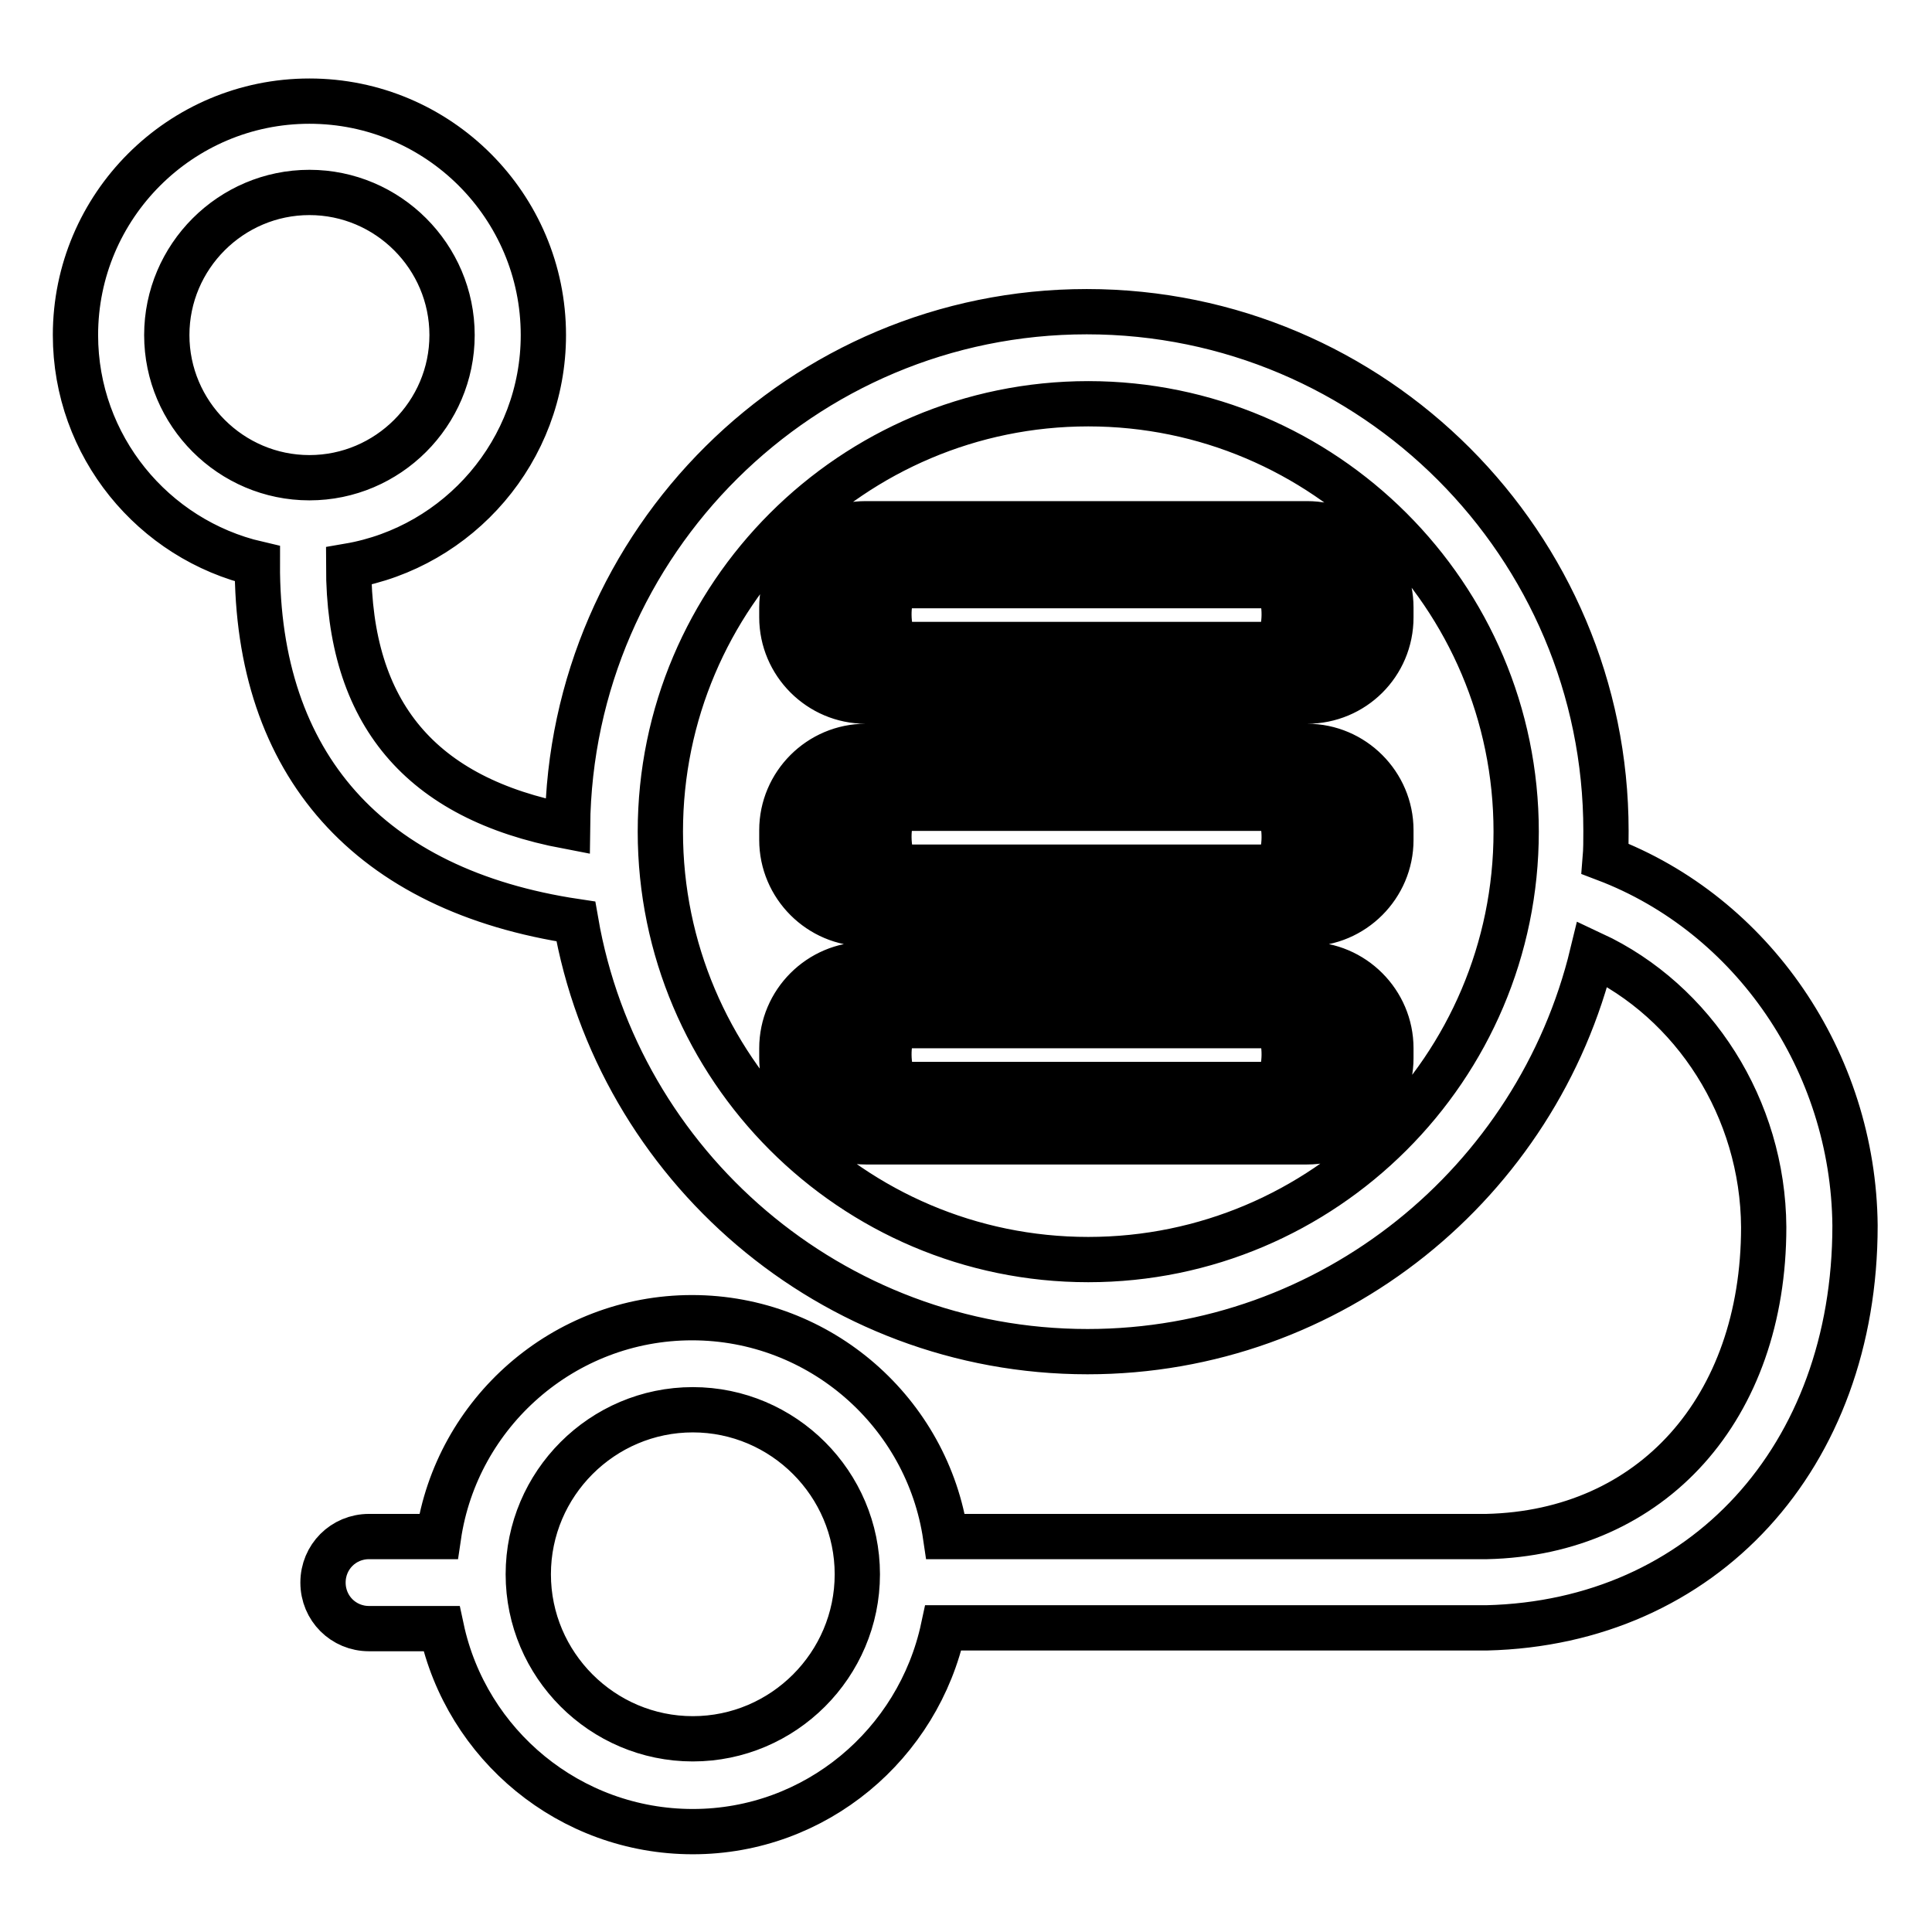
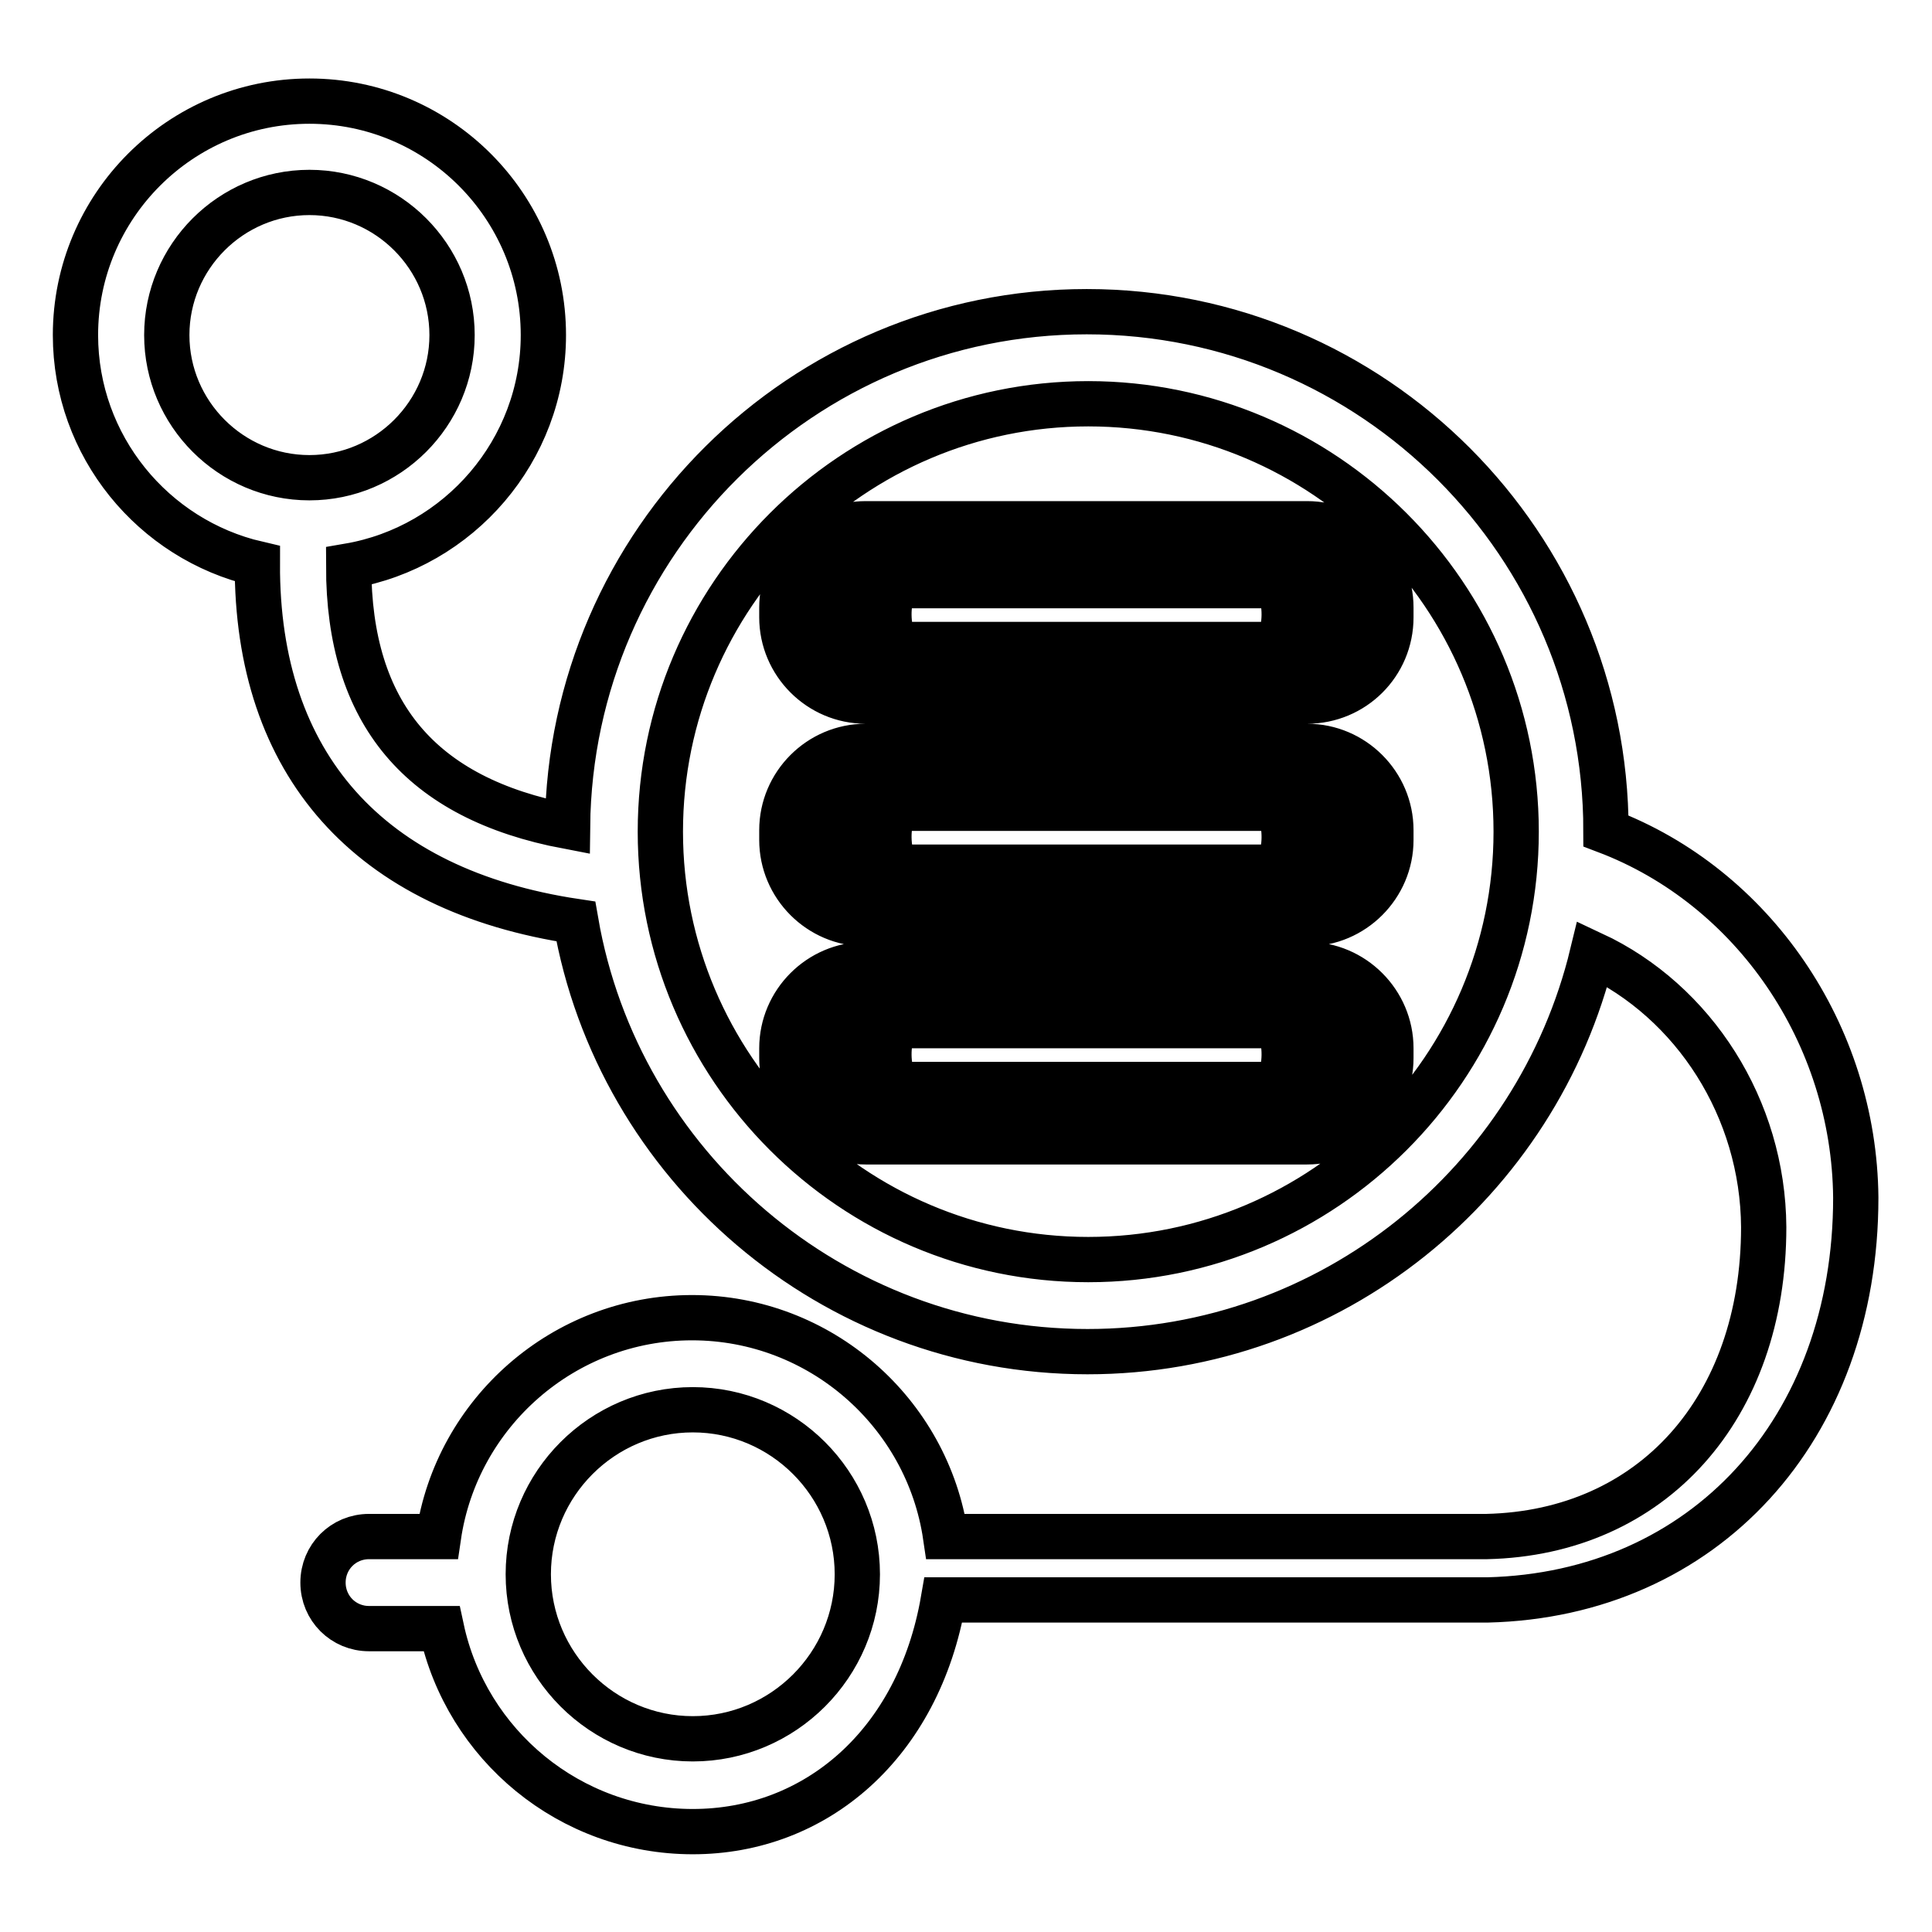
<svg xmlns="http://www.w3.org/2000/svg" version="1.1" x="0px" y="0px" viewBox="0 0 256 256" enable-background="new 0 0 256 256" xml:space="preserve">
  <g>
-     <path stroke-width="6" fill-opacity="0" stroke="#000000" d="M91.8,242.7c-16.3,0-30-11.5-33.3-26.9l-9.6,0c-3.4,0-6.1-2.7-6.1-6.1c0-3.4,2.7-6.1,6.1-6.1l0,0l9.2,0 c2.4-16.4,16.6-29,33.6-29c17,0,31.2,12.6,33.6,29l71.7,0c21.9-0.5,36.7-17,36.7-41c-0.1-15.7-9.2-29.9-22.7-36.2 c-7.3,30.2-34.5,52.7-66.9,52.7c-33.9,0-62.2-24.7-67.8-57C48.9,118,34,101.3,34.1,74.7C20.3,71.5,10,59.1,10,44.4 c0-17.1,13.9-31,31-31c17.1,0,31,13.9,31,31c0,15.3-11.2,28.1-25.8,30.6c0,19.5,9.5,30.8,29,34.5c0.4-37.7,31.1-68.2,68.8-68.2 c38,0,68.8,30.9,68.8,68.8c0,1.3,0,2.5-0.1,3.7c19.5,7.4,32.9,26.9,33.1,48.6c0,30.7-20.1,52.6-48.8,53.3H125 C121.7,231.1,108.1,242.7,91.8,242.7z M91.8,186.8c-12,0-21.8,9.8-21.8,21.8c0,12,9.8,21.8,21.8,21.8c12,0,21.8-9.8,21.8-21.8 C113.6,196.6,103.8,186.8,91.8,186.8z M144.2,53.5c-31.2,0-56.7,25.4-56.7,56.7c0,31.2,25.4,56.7,56.7,56.7 c31.2,0,56.7-25.4,56.7-56.7C200.9,78.9,175.4,53.5,144.2,53.5z M41,25.5c-10.4,0-18.9,8.5-18.9,18.9c0,10.4,8.5,18.9,18.9,18.9 c10.4,0,18.9-8.5,18.9-18.9C59.9,34,51.4,25.5,41,25.5z M173.2,92.9h-58.5c-6.1,0-11.1-5-11.1-11.1v-1.3c0-6.1,5-11.1,11.1-11.1 h58.5c6.1,0,11.1,5,11.1,11.1v1.3C184.3,88,179.3,92.9,173.2,92.9z M117.4,89.2h55.8c4.1,0,7.4-3.3,7.4-7.4v-1.3 c0-4.1-3.3-7.4-7.4-7.4h-55.8C112.5,78.8,112.5,83.6,117.4,89.2z M112.6,73.5c-3,0.9-5.3,3.8-5.3,7.1v1.3c0,3.3,2.2,6.2,5.2,7.1 C109.2,83.7,109.2,78.7,112.6,73.5z M118.2,77.2h51.5c1,2.8,1,5.7-0.1,8.5h-51.3C117.2,82.9,117.1,80.1,118.2,77.2L118.2,77.2z  M169.6,86.1h-51.3c-0.1,0-0.3-0.1-0.3-0.2c-1.1-2.9-1.2-5.9-0.1-8.8c0.1-0.1,0.2-0.2,0.3-0.2h51.5c0.1,0,0.3,0.1,0.3,0.2 c1.1,2.9,1,5.9-0.1,8.8C169.9,86,169.8,86.1,169.6,86.1z M118.5,85.4h50.9c1-2.6,1-5.2,0.1-7.8h-51 C117.5,80.2,117.6,82.8,118.5,85.4z M173.2,122.4h-58.5c-6.1,0-11.1-5-11.1-11.1V110c0-6.1,5-11.1,11.1-11.1h58.5 c6.1,0,11.1,5,11.1,11.1v1.3C184.3,117.4,179.3,122.4,173.2,122.4z M117.4,118.7h55.8c4.1,0,7.4-3.3,7.4-7.4V110 c0-4.1-3.3-7.4-7.4-7.4h-55.8C112.5,108.3,112.5,113,117.4,118.7z M112.6,102.9c-3,0.9-5.3,3.8-5.3,7.1v1.3c0,3.3,2.2,6.2,5.2,7.1 C109.2,113.2,109.2,108.1,112.6,102.9z M171.9,92.7c-0.4,0-0.9-0.2-1.2-0.5c-0.8-0.7-0.8-1.8-0.1-2.6c5.3-6,5.3-10.9,0-16.9 c-0.7-0.8-0.6-1.9,0.2-2.6c0.8-0.7,1.9-0.6,2.6,0.2c6.6,7.4,6.6,14.4,0,21.8C172.9,92.5,172.4,92.7,171.9,92.7z M118.2,106.7h51.5 c1,2.8,1,5.7-0.1,8.5h-51.3C117.2,112.4,117.1,109.5,118.2,106.7L118.2,106.7z M169.6,115.6h-51.3c-0.1,0-0.3-0.1-0.3-0.2 c-1.1-2.9-1.2-5.9-0.1-8.8c0.1-0.1,0.2-0.2,0.3-0.2h51.5c0.1,0,0.3,0.1,0.3,0.2c1.1,2.9,1,5.9-0.1,8.8 C169.9,115.5,169.8,115.6,169.6,115.6z M118.5,114.9h50.9c1-2.6,1-5.2,0.1-7.8h-51C117.5,109.6,117.6,112.3,118.5,114.9z  M173.2,151.3h-58.5c-6.1,0-11.1-5-11.1-11.1v-1.3c0-6.1,5-11.1,11.1-11.1h58.5c6.1,0,11.1,5,11.1,11.1v1.3 C184.3,146.3,179.3,151.3,173.2,151.3z M117.4,147.6h55.8c4.1,0,7.4-3.3,7.4-7.4v-1.3c0-4.1-3.3-7.4-7.4-7.4h-55.8 C112.5,137.2,112.5,141.9,117.4,147.6z M112.6,131.8c-3,0.9-5.3,3.8-5.3,7.1v1.3c0,3.3,2.2,6.2,5.2,7.1 C109.2,142.1,109.2,137,112.6,131.8z M171.9,122.2c-0.4,0-0.9-0.2-1.2-0.5c-0.8-0.7-0.8-1.8-0.1-2.6c5.3-6,5.3-10.9,0-16.9 c-0.7-0.8-0.6-1.9,0.2-2.6c0.8-0.7,1.9-0.6,2.6,0.2c6.6,7.4,6.6,14.4,0,21.8C172.9,122,172.4,122.2,171.9,122.2z M118.2,135.6h51.5 c1,2.8,1,5.7-0.1,8.5h-51.3C117.2,141.3,117.1,138.4,118.2,135.6L118.2,135.6z M169.6,144.4h-51.3c-0.1,0-0.3-0.1-0.3-0.2 c-1.1-2.9-1.2-5.9-0.1-8.8c0.1-0.1,0.2-0.2,0.3-0.2h51.5c0.1,0,0.3,0.1,0.3,0.2c1.1,2.9,1,5.9-0.1,8.8 C169.9,144.4,169.8,144.4,169.6,144.4z M118.5,143.7h50.9c1-2.6,1-5.2,0.1-7.8h-51C117.5,138.5,117.6,141.1,118.5,143.7z  M171.9,151.1c-0.4,0-0.9-0.2-1.2-0.5c-0.8-0.7-0.8-1.8-0.1-2.6c5.3-6,5.3-10.9,0-16.9c-0.7-0.8-0.6-1.9,0.2-2.6 c0.8-0.7,1.9-0.6,2.6,0.2c6.6,7.4,6.6,14.4,0,21.8C172.9,150.9,172.4,151.1,171.9,151.1z" />
+     <path stroke-width="6" fill-opacity="0" stroke="#000000" d="M91.8,242.7c-16.3,0-30-11.5-33.3-26.9l-9.6,0c-3.4,0-6.1-2.7-6.1-6.1c0-3.4,2.7-6.1,6.1-6.1l0,0l9.2,0 c2.4-16.4,16.6-29,33.6-29c17,0,31.2,12.6,33.6,29l71.7,0c21.9-0.5,36.7-17,36.7-41c-0.1-15.7-9.2-29.9-22.7-36.2 c-7.3,30.2-34.5,52.7-66.9,52.7c-33.9,0-62.2-24.7-67.8-57C48.9,118,34,101.3,34.1,74.7C20.3,71.5,10,59.1,10,44.4 c0-17.1,13.9-31,31-31c17.1,0,31,13.9,31,31c0,15.3-11.2,28.1-25.8,30.6c0,19.5,9.5,30.8,29,34.5c0.4-37.7,31.1-68.2,68.8-68.2 c38,0,68.8,30.9,68.8,68.8c19.5,7.4,32.9,26.9,33.1,48.6c0,30.7-20.1,52.6-48.8,53.3H125 C121.7,231.1,108.1,242.7,91.8,242.7z M91.8,186.8c-12,0-21.8,9.8-21.8,21.8c0,12,9.8,21.8,21.8,21.8c12,0,21.8-9.8,21.8-21.8 C113.6,196.6,103.8,186.8,91.8,186.8z M144.2,53.5c-31.2,0-56.7,25.4-56.7,56.7c0,31.2,25.4,56.7,56.7,56.7 c31.2,0,56.7-25.4,56.7-56.7C200.9,78.9,175.4,53.5,144.2,53.5z M41,25.5c-10.4,0-18.9,8.5-18.9,18.9c0,10.4,8.5,18.9,18.9,18.9 c10.4,0,18.9-8.5,18.9-18.9C59.9,34,51.4,25.5,41,25.5z M173.2,92.9h-58.5c-6.1,0-11.1-5-11.1-11.1v-1.3c0-6.1,5-11.1,11.1-11.1 h58.5c6.1,0,11.1,5,11.1,11.1v1.3C184.3,88,179.3,92.9,173.2,92.9z M117.4,89.2h55.8c4.1,0,7.4-3.3,7.4-7.4v-1.3 c0-4.1-3.3-7.4-7.4-7.4h-55.8C112.5,78.8,112.5,83.6,117.4,89.2z M112.6,73.5c-3,0.9-5.3,3.8-5.3,7.1v1.3c0,3.3,2.2,6.2,5.2,7.1 C109.2,83.7,109.2,78.7,112.6,73.5z M118.2,77.2h51.5c1,2.8,1,5.7-0.1,8.5h-51.3C117.2,82.9,117.1,80.1,118.2,77.2L118.2,77.2z  M169.6,86.1h-51.3c-0.1,0-0.3-0.1-0.3-0.2c-1.1-2.9-1.2-5.9-0.1-8.8c0.1-0.1,0.2-0.2,0.3-0.2h51.5c0.1,0,0.3,0.1,0.3,0.2 c1.1,2.9,1,5.9-0.1,8.8C169.9,86,169.8,86.1,169.6,86.1z M118.5,85.4h50.9c1-2.6,1-5.2,0.1-7.8h-51 C117.5,80.2,117.6,82.8,118.5,85.4z M173.2,122.4h-58.5c-6.1,0-11.1-5-11.1-11.1V110c0-6.1,5-11.1,11.1-11.1h58.5 c6.1,0,11.1,5,11.1,11.1v1.3C184.3,117.4,179.3,122.4,173.2,122.4z M117.4,118.7h55.8c4.1,0,7.4-3.3,7.4-7.4V110 c0-4.1-3.3-7.4-7.4-7.4h-55.8C112.5,108.3,112.5,113,117.4,118.7z M112.6,102.9c-3,0.9-5.3,3.8-5.3,7.1v1.3c0,3.3,2.2,6.2,5.2,7.1 C109.2,113.2,109.2,108.1,112.6,102.9z M171.9,92.7c-0.4,0-0.9-0.2-1.2-0.5c-0.8-0.7-0.8-1.8-0.1-2.6c5.3-6,5.3-10.9,0-16.9 c-0.7-0.8-0.6-1.9,0.2-2.6c0.8-0.7,1.9-0.6,2.6,0.2c6.6,7.4,6.6,14.4,0,21.8C172.9,92.5,172.4,92.7,171.9,92.7z M118.2,106.7h51.5 c1,2.8,1,5.7-0.1,8.5h-51.3C117.2,112.4,117.1,109.5,118.2,106.7L118.2,106.7z M169.6,115.6h-51.3c-0.1,0-0.3-0.1-0.3-0.2 c-1.1-2.9-1.2-5.9-0.1-8.8c0.1-0.1,0.2-0.2,0.3-0.2h51.5c0.1,0,0.3,0.1,0.3,0.2c1.1,2.9,1,5.9-0.1,8.8 C169.9,115.5,169.8,115.6,169.6,115.6z M118.5,114.9h50.9c1-2.6,1-5.2,0.1-7.8h-51C117.5,109.6,117.6,112.3,118.5,114.9z  M173.2,151.3h-58.5c-6.1,0-11.1-5-11.1-11.1v-1.3c0-6.1,5-11.1,11.1-11.1h58.5c6.1,0,11.1,5,11.1,11.1v1.3 C184.3,146.3,179.3,151.3,173.2,151.3z M117.4,147.6h55.8c4.1,0,7.4-3.3,7.4-7.4v-1.3c0-4.1-3.3-7.4-7.4-7.4h-55.8 C112.5,137.2,112.5,141.9,117.4,147.6z M112.6,131.8c-3,0.9-5.3,3.8-5.3,7.1v1.3c0,3.3,2.2,6.2,5.2,7.1 C109.2,142.1,109.2,137,112.6,131.8z M171.9,122.2c-0.4,0-0.9-0.2-1.2-0.5c-0.8-0.7-0.8-1.8-0.1-2.6c5.3-6,5.3-10.9,0-16.9 c-0.7-0.8-0.6-1.9,0.2-2.6c0.8-0.7,1.9-0.6,2.6,0.2c6.6,7.4,6.6,14.4,0,21.8C172.9,122,172.4,122.2,171.9,122.2z M118.2,135.6h51.5 c1,2.8,1,5.7-0.1,8.5h-51.3C117.2,141.3,117.1,138.4,118.2,135.6L118.2,135.6z M169.6,144.4h-51.3c-0.1,0-0.3-0.1-0.3-0.2 c-1.1-2.9-1.2-5.9-0.1-8.8c0.1-0.1,0.2-0.2,0.3-0.2h51.5c0.1,0,0.3,0.1,0.3,0.2c1.1,2.9,1,5.9-0.1,8.8 C169.9,144.4,169.8,144.4,169.6,144.4z M118.5,143.7h50.9c1-2.6,1-5.2,0.1-7.8h-51C117.5,138.5,117.6,141.1,118.5,143.7z  M171.9,151.1c-0.4,0-0.9-0.2-1.2-0.5c-0.8-0.7-0.8-1.8-0.1-2.6c5.3-6,5.3-10.9,0-16.9c-0.7-0.8-0.6-1.9,0.2-2.6 c0.8-0.7,1.9-0.6,2.6,0.2c6.6,7.4,6.6,14.4,0,21.8C172.9,150.9,172.4,151.1,171.9,151.1z" />
  </g>
</svg>